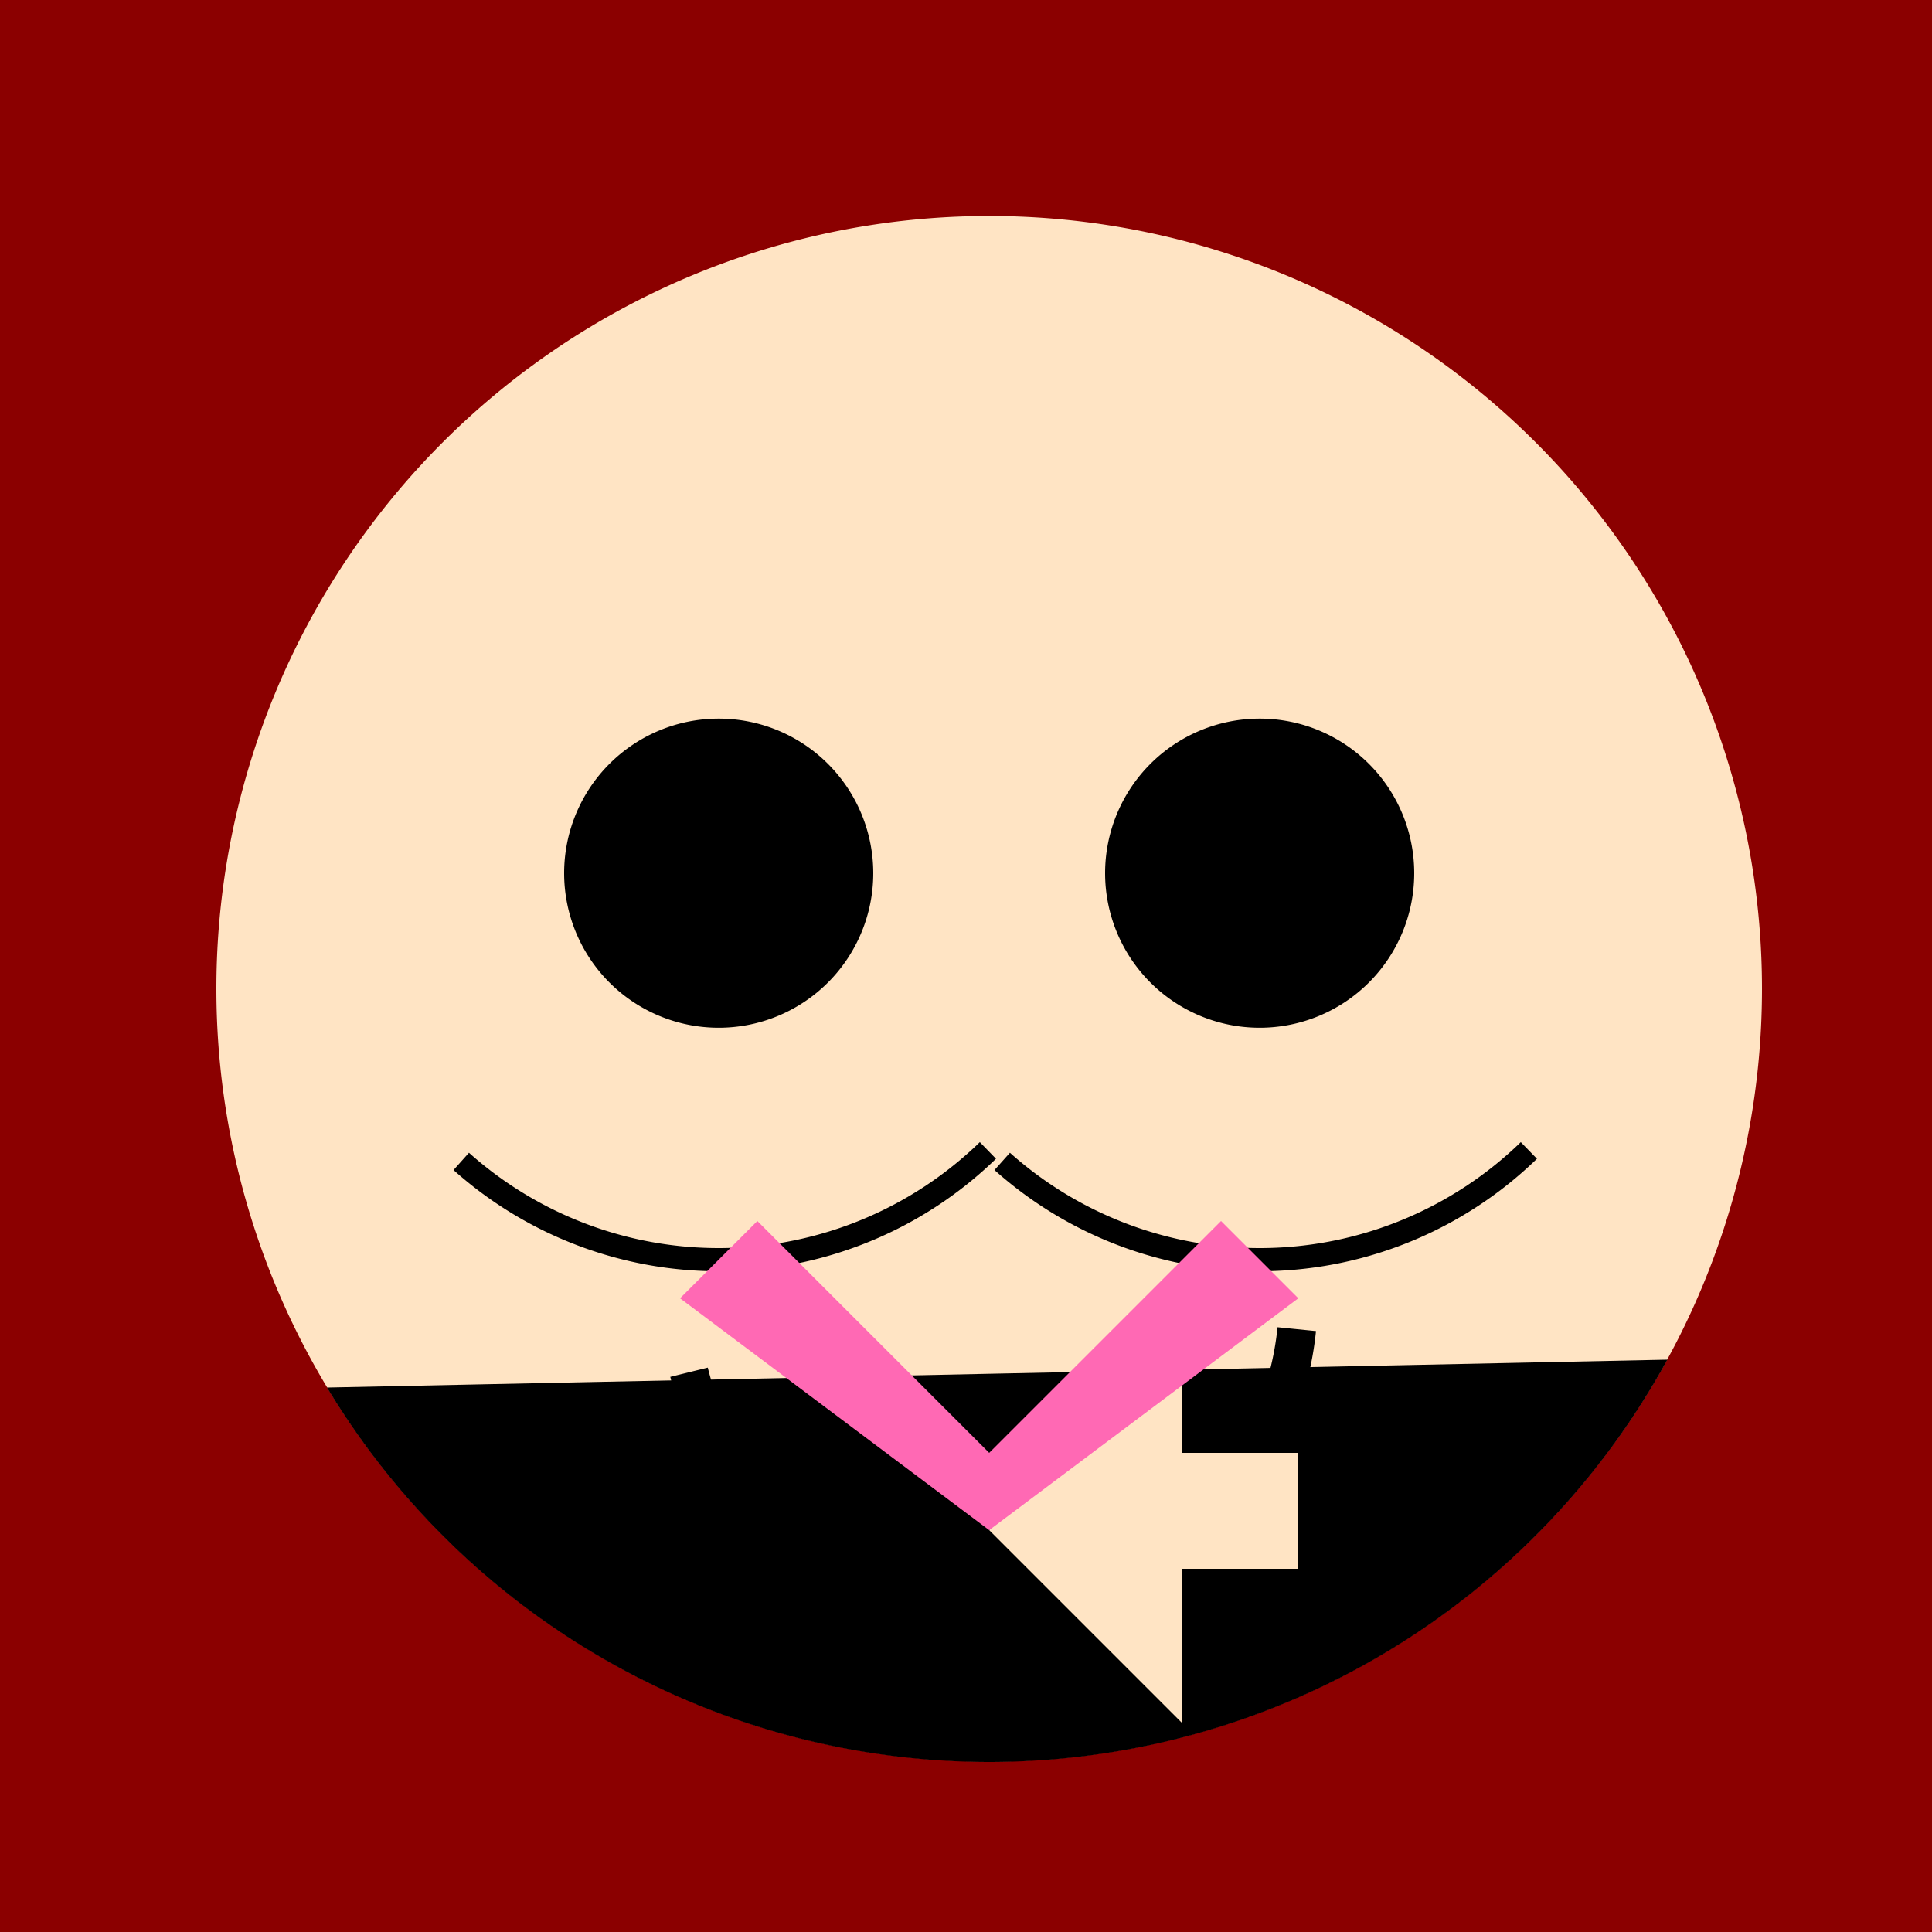
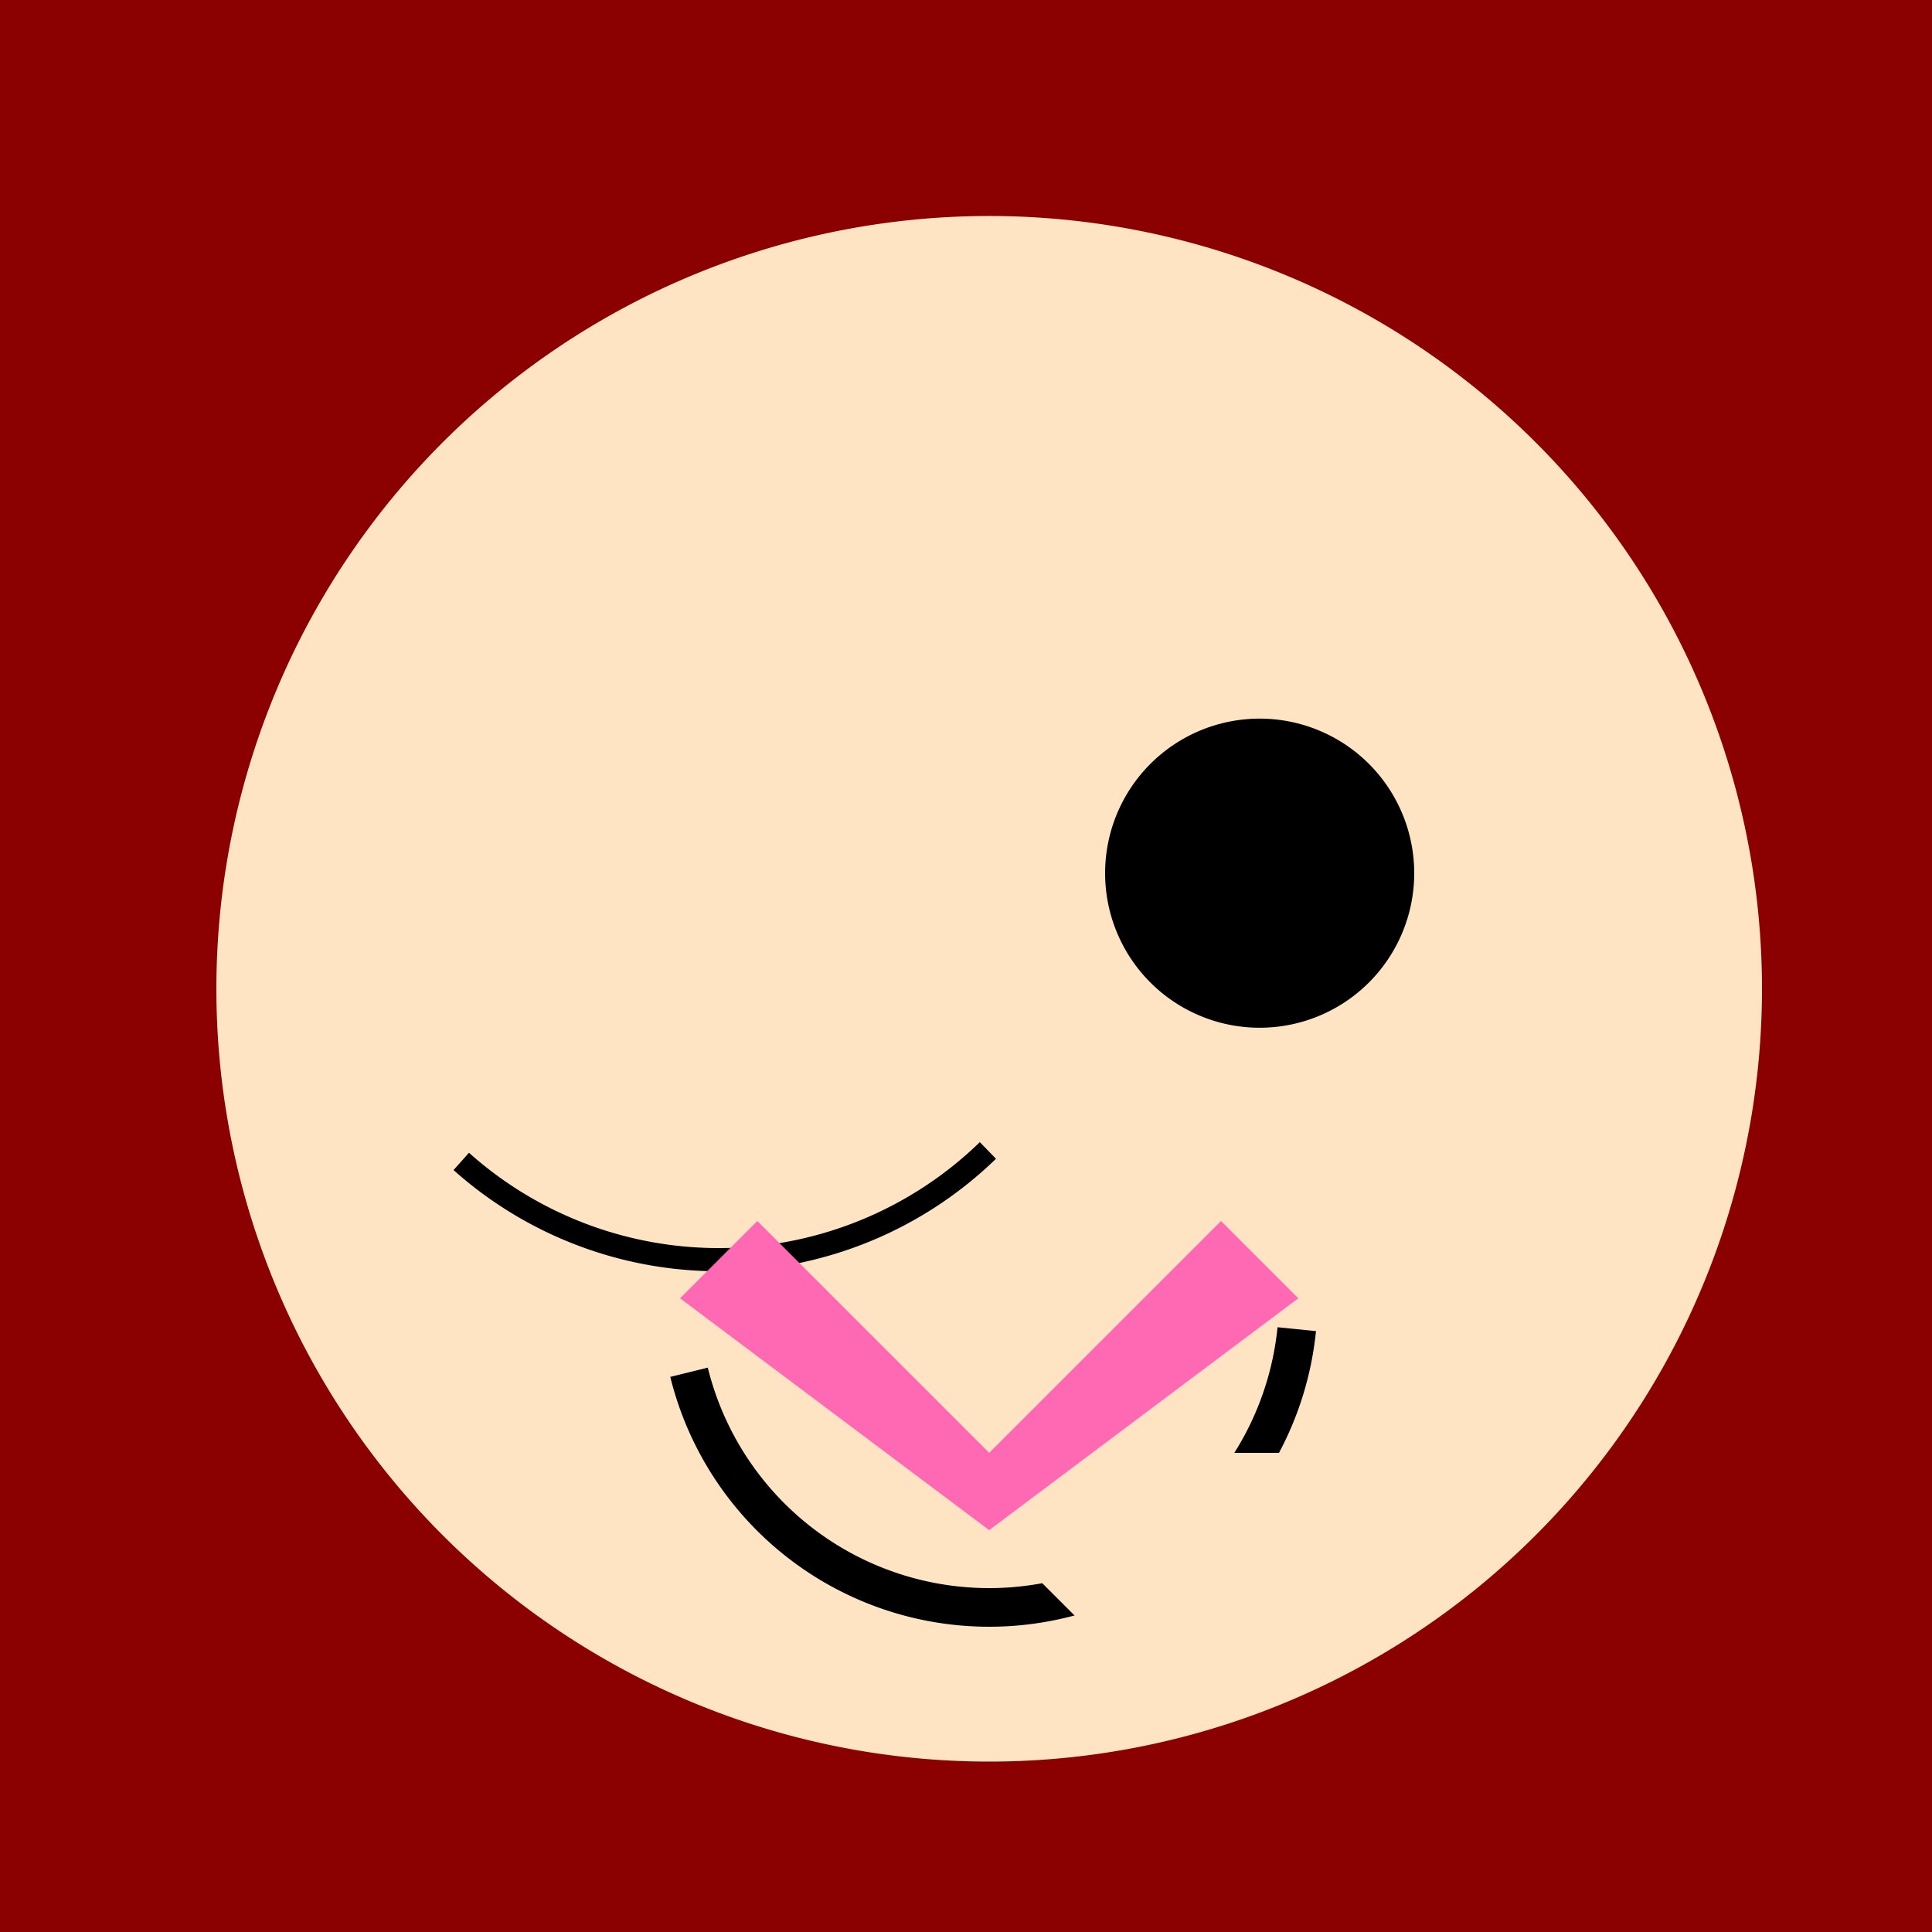
<svg xmlns="http://www.w3.org/2000/svg" width="500" height="500">
  <defs />
  <g>
    <rect fill="#8B0000" stroke="none" x="0" y="0" width="512" height="512" />
    <path fill="#FFE4C4" stroke="none" paint-order="stroke fill markers" d=" M 456 256 A 200 200 0 1 1 456 255.8" />
-     <path fill="#000000" stroke="none" paint-order="stroke fill markers" d=" M 226 226 A 40 40 0 1 1 226 225.96" />
    <path fill="#000000" stroke="none" paint-order="stroke fill markers" d=" M 366 226 A 40 40 0 1 1 366 225.96" />
    <path fill="none" stroke="#000000" paint-order="fill stroke markers" d=" M 255.671 297.736 A 100 100 0 0 1 119.372 300.571" stroke-miterlimit="10" stroke-width="6" stroke-dasharray="" />
-     <path fill="none" stroke="#000000" paint-order="fill stroke markers" d=" M 395.671 297.736 A 100 100 0 0 1 259.372 300.571" stroke-miterlimit="10" stroke-width="6" stroke-dasharray="" />
-     <path fill="#000000" stroke="none" paint-order="stroke fill markers" d=" M 431.517 351.885 A 200 200 0 0 1 84.622 359.1" />
    <path fill="none" stroke="#000000" paint-order="fill stroke markers" d=" M 335.6 343.987 A 80 80 0 0 1 178.323 355.14" stroke-miterlimit="10" stroke-width="10" stroke-dasharray="" />
    <path fill="#FFE4C4" stroke="none" paint-order="stroke fill markers" d=" M 256 396 L 306 446 L 306 406 L 336 406 L 336 376 L 306 376 L 306 336 Z" />
    <path fill="#FF69B4" stroke="none" paint-order="stroke fill markers" d=" M 256 396 L 176 336 L 196 316 L 256 376 L 316 316 L 336 336 Z" />
  </g>
</svg>